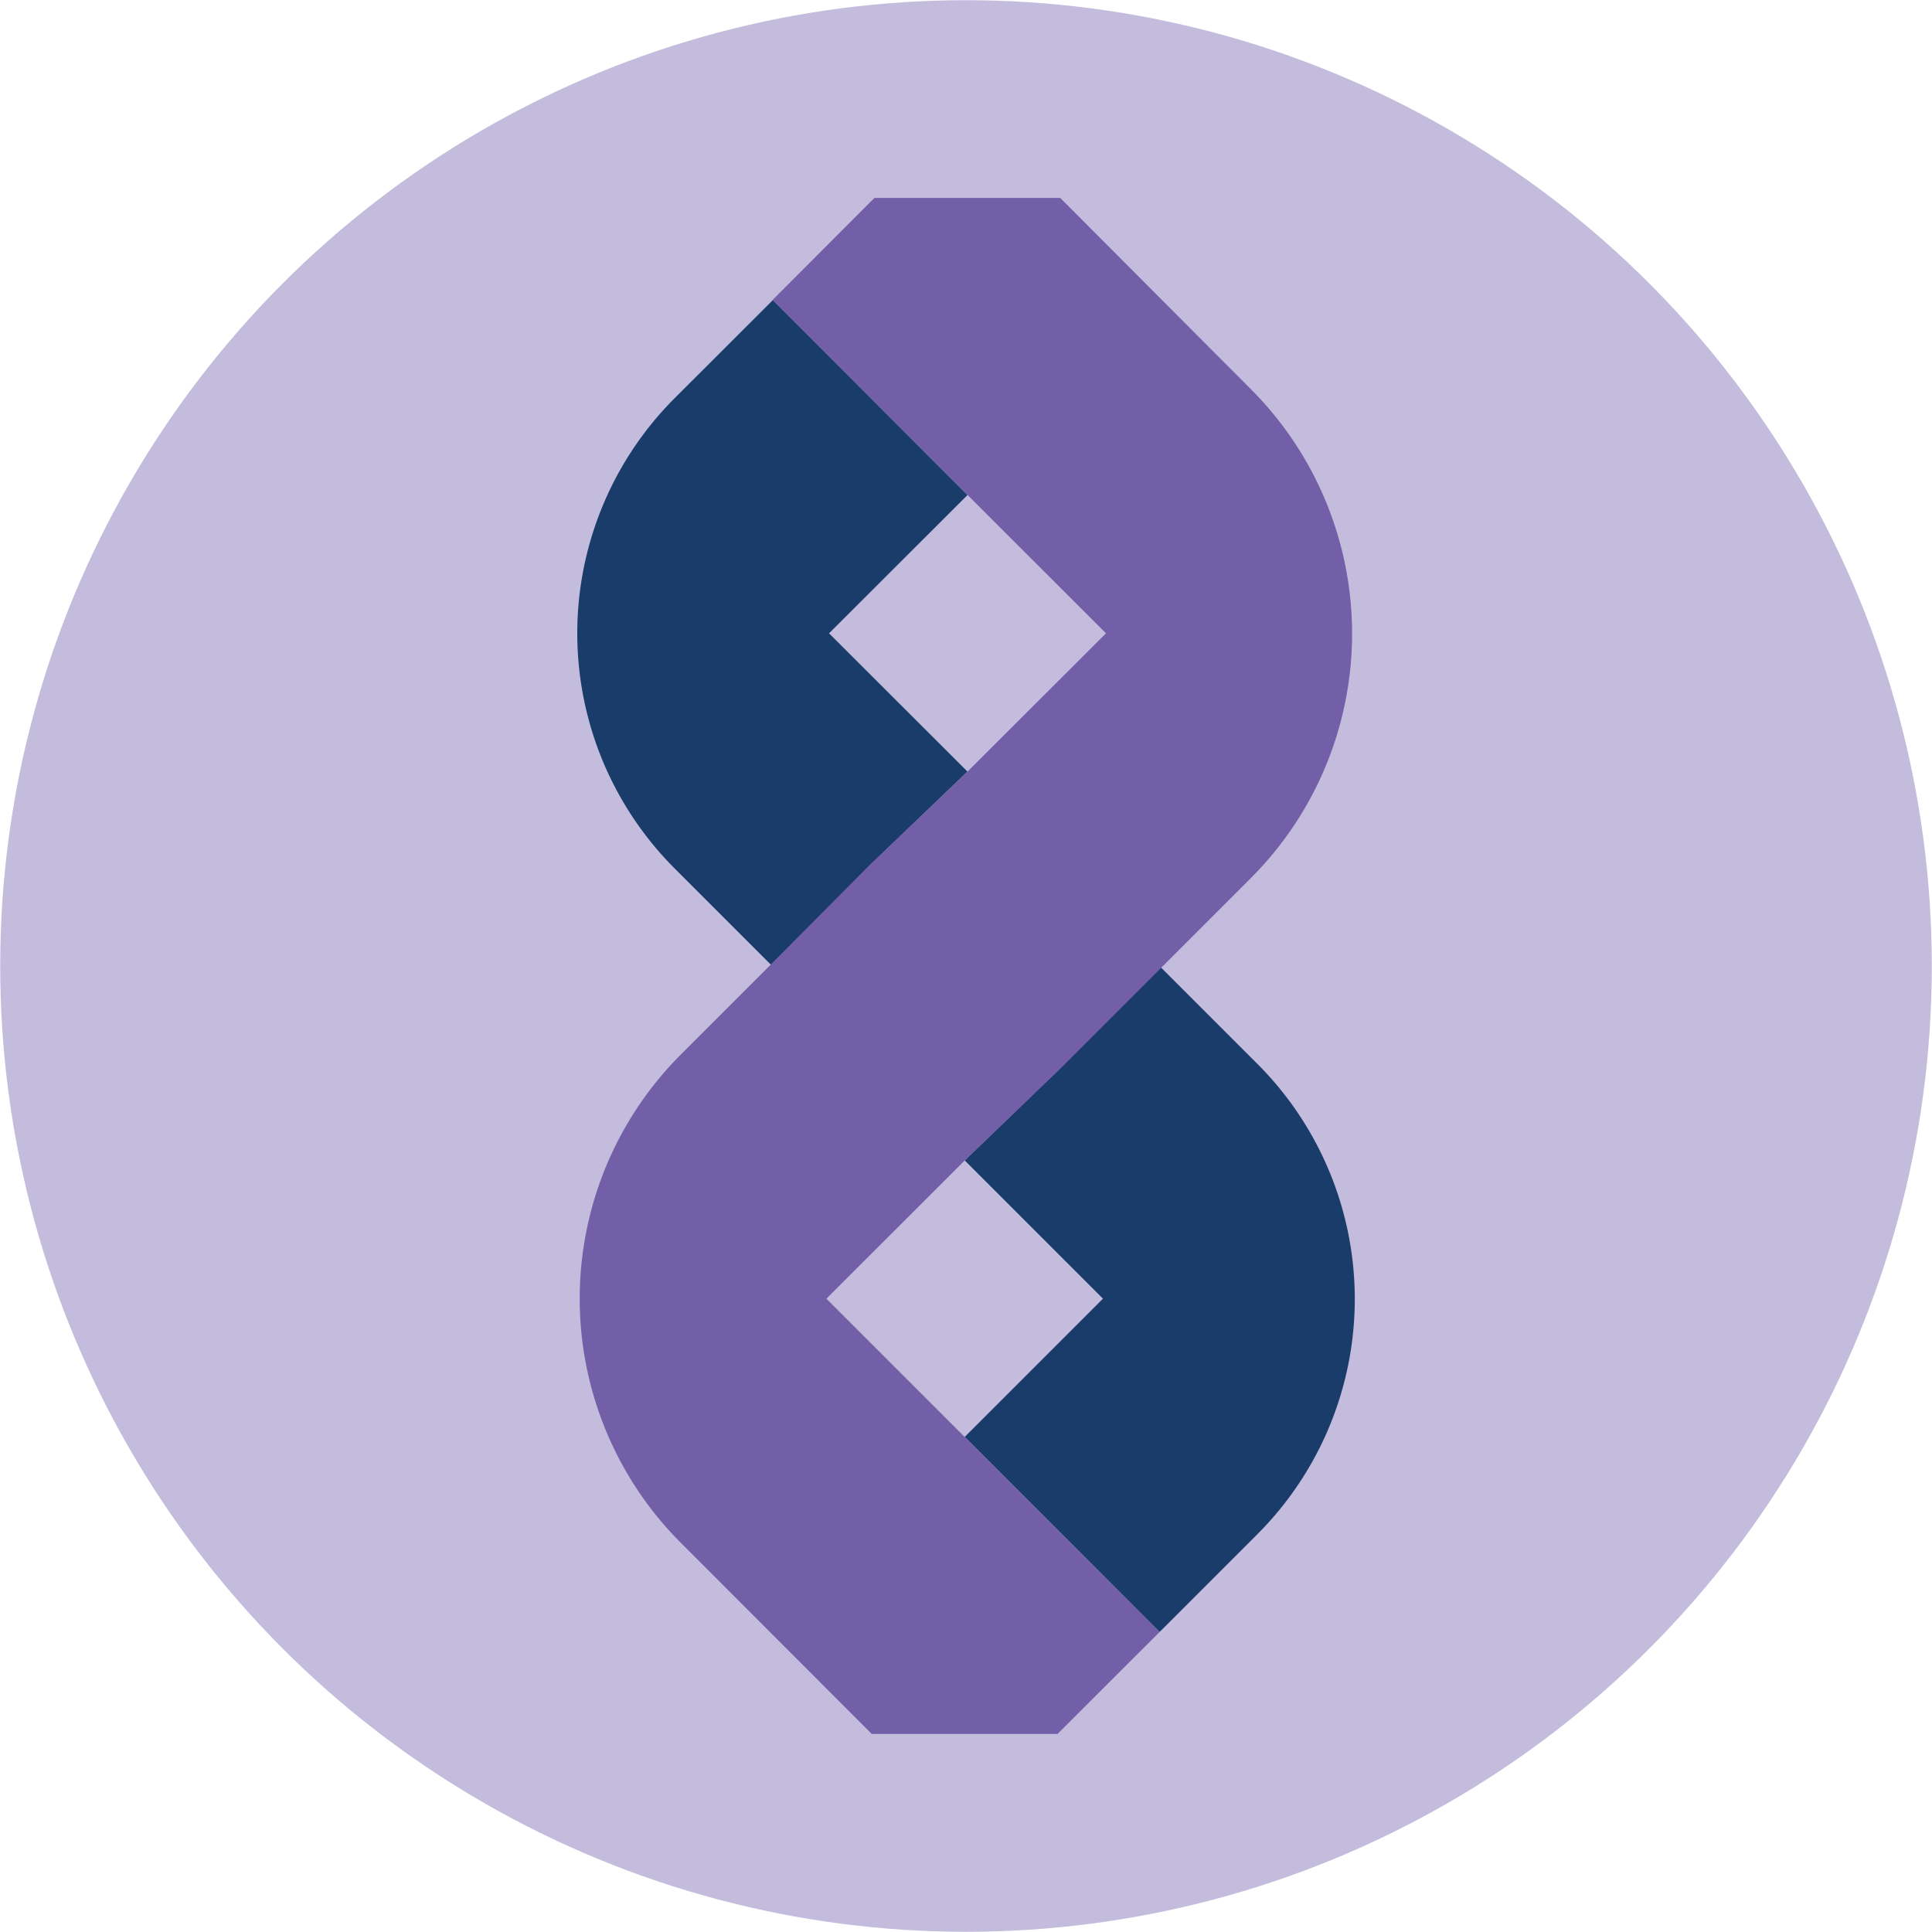
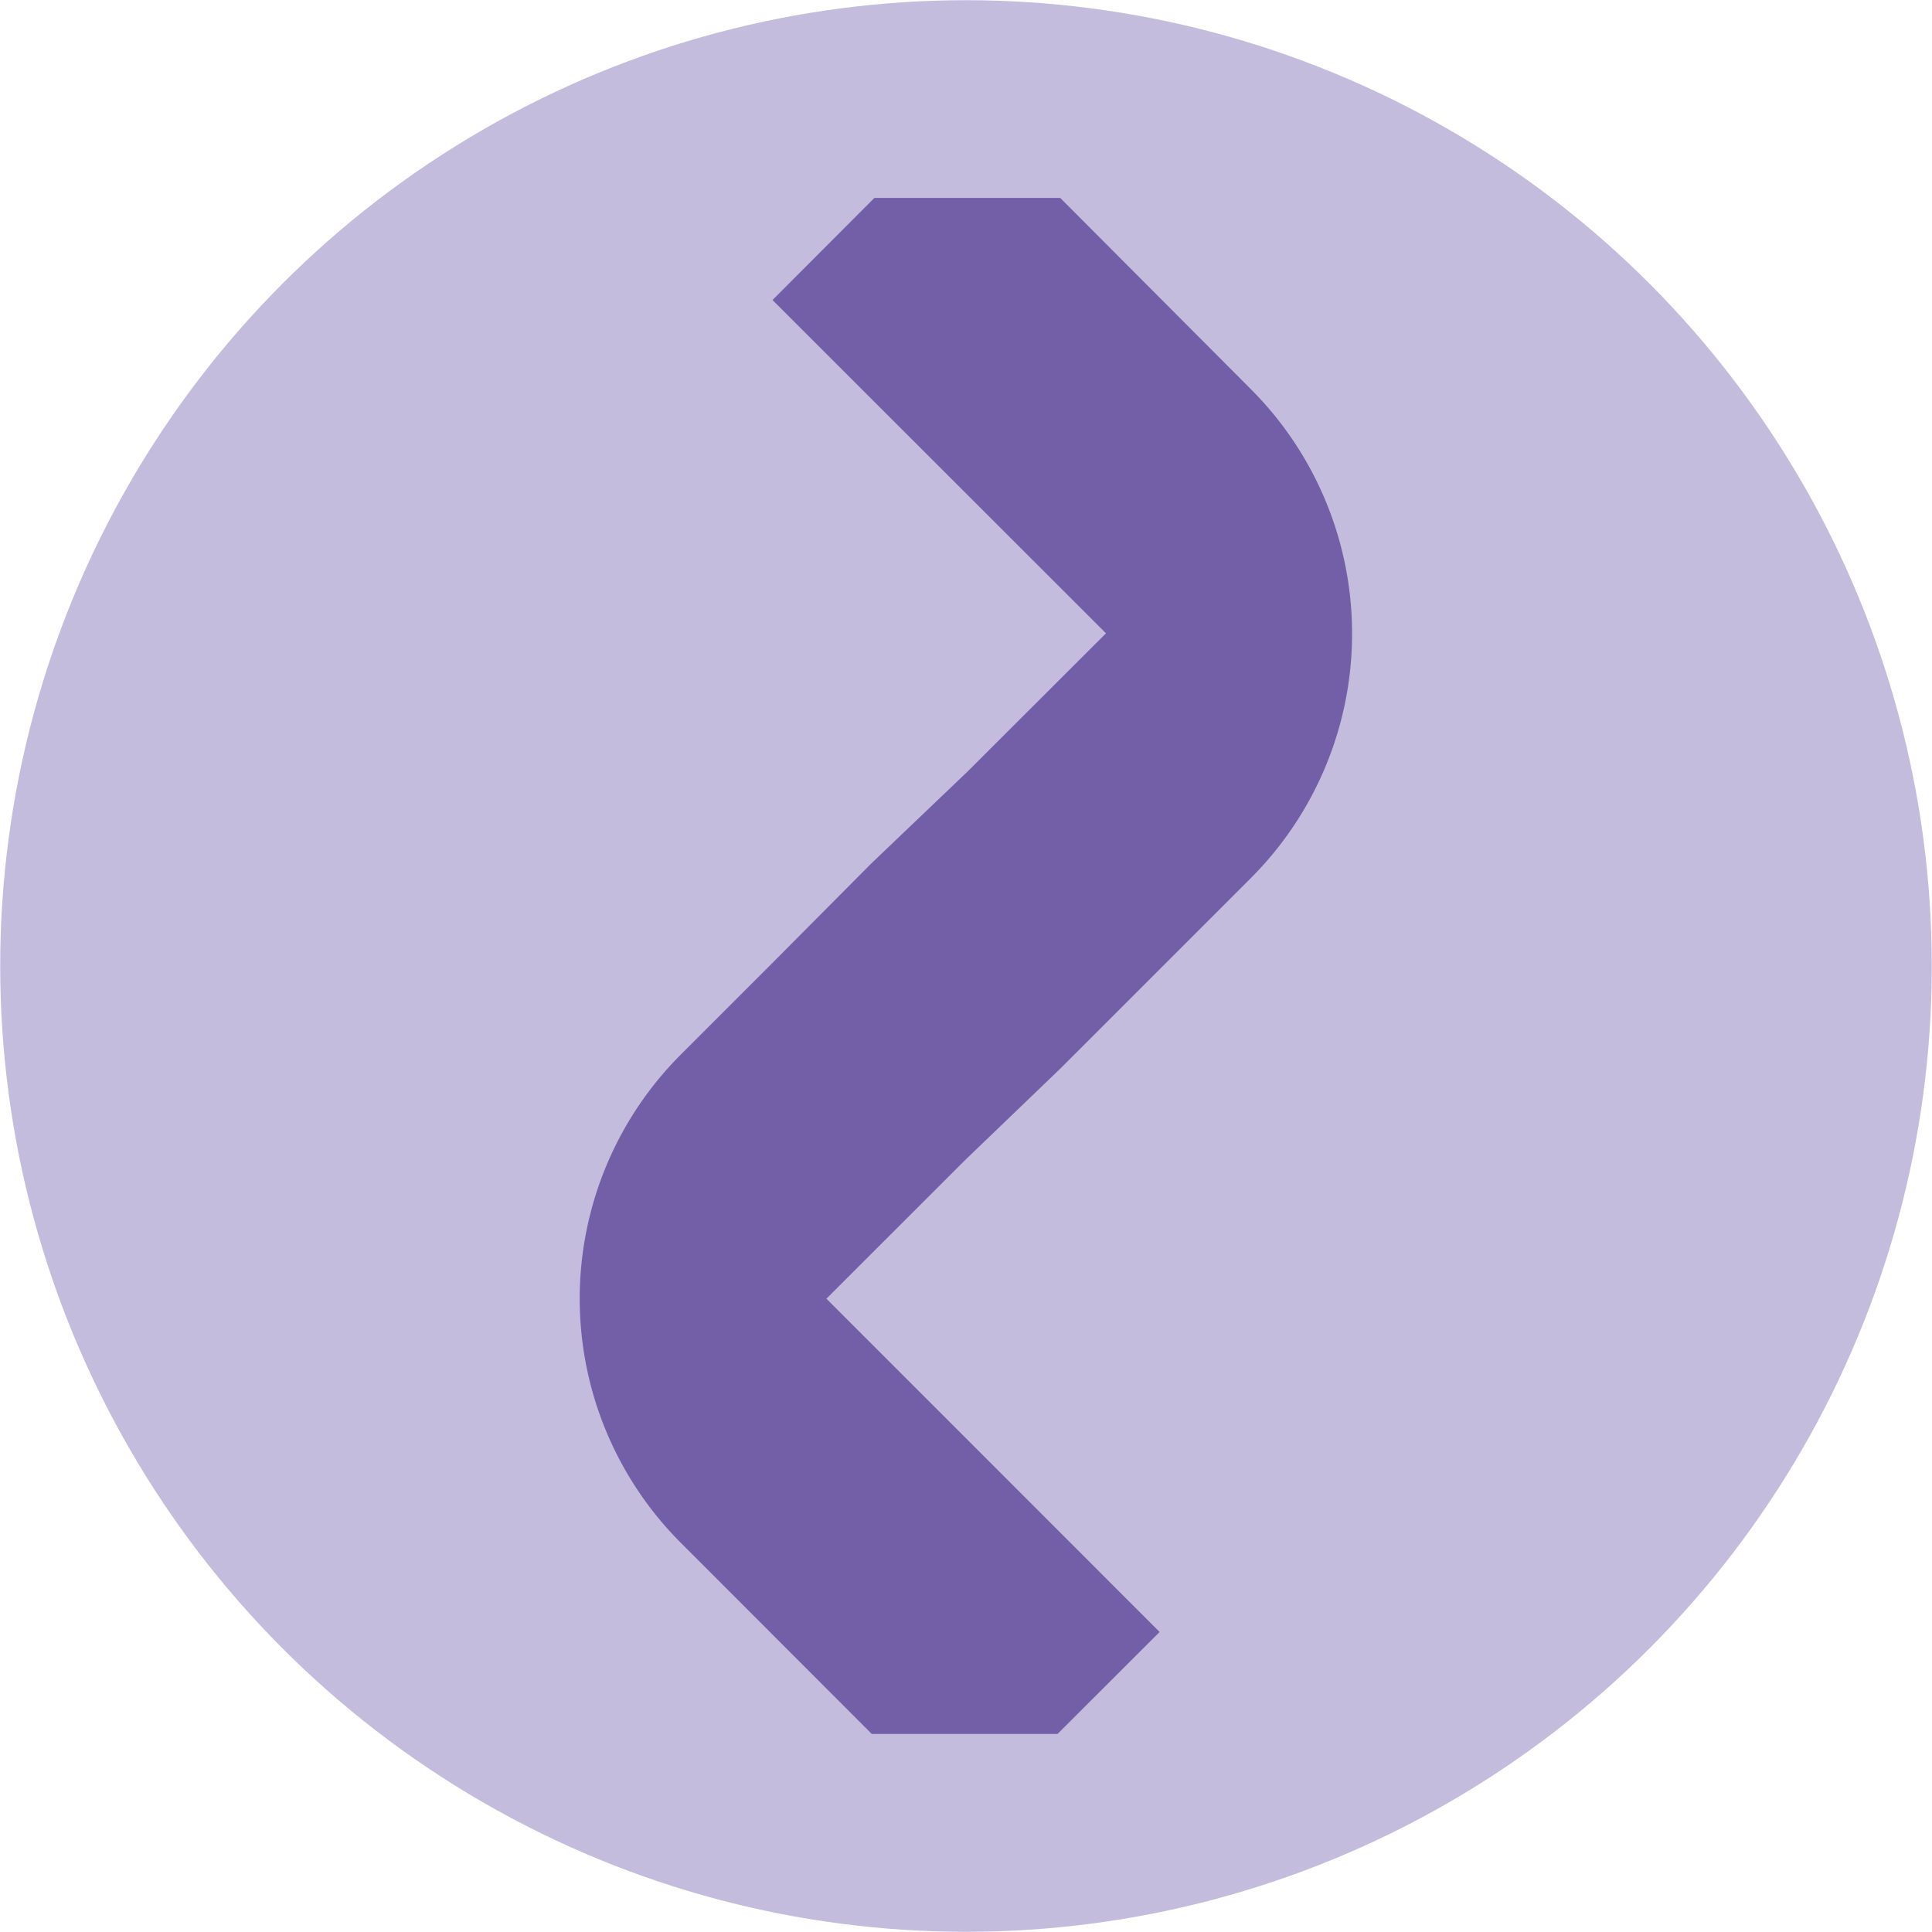
<svg xmlns="http://www.w3.org/2000/svg" viewBox="0 0 191.7 191.7">
  <defs>
    <style>.cls-1{fill:#c3bcdd;}.cls-2{fill:#1a3c6b;}.cls-3{fill:#725fa8;}</style>
  </defs>
  <g id="Layer_2" data-name="Layer 2">
    <g id="Logo_01:_600_x_600_px" data-name="Logo 01: 600 x 600 px">
      <circle class="cls-1" cx="95.85" cy="95.85" r="95.83" />
-       <path class="cls-2" d="M82.26,62.84,96,76.56,86.5,85.67l-10,10.06-9.55-9.55a33,33,0,0,1,0-46.68l9.74-9.73L96,49.12Z" />
-       <path class="cls-2" d="M124.79,152.2l-9.73,9.73L95.72,142.58l13.72-13.72L95.72,115.14,105.2,106l10-10,9.55,9.55A33,33,0,0,1,124.79,152.2Z" />
      <path class="cls-3" d="M124.14,87.1,115.24,96l-10,10-9.48,9.11L82,128.86l13.72,13.72,19.34,19.35-10.13,10.12H86.5L67.58,153.11a34.26,34.26,0,0,1,0-48.5l8.88-8.88,10-10.06L96,76.56l13.74-13.72L76.65,29.77,86.76,19.64H105.2l18.94,19A34.31,34.31,0,0,1,124.14,87.1Z" />
    </g>
  </g>
</svg>